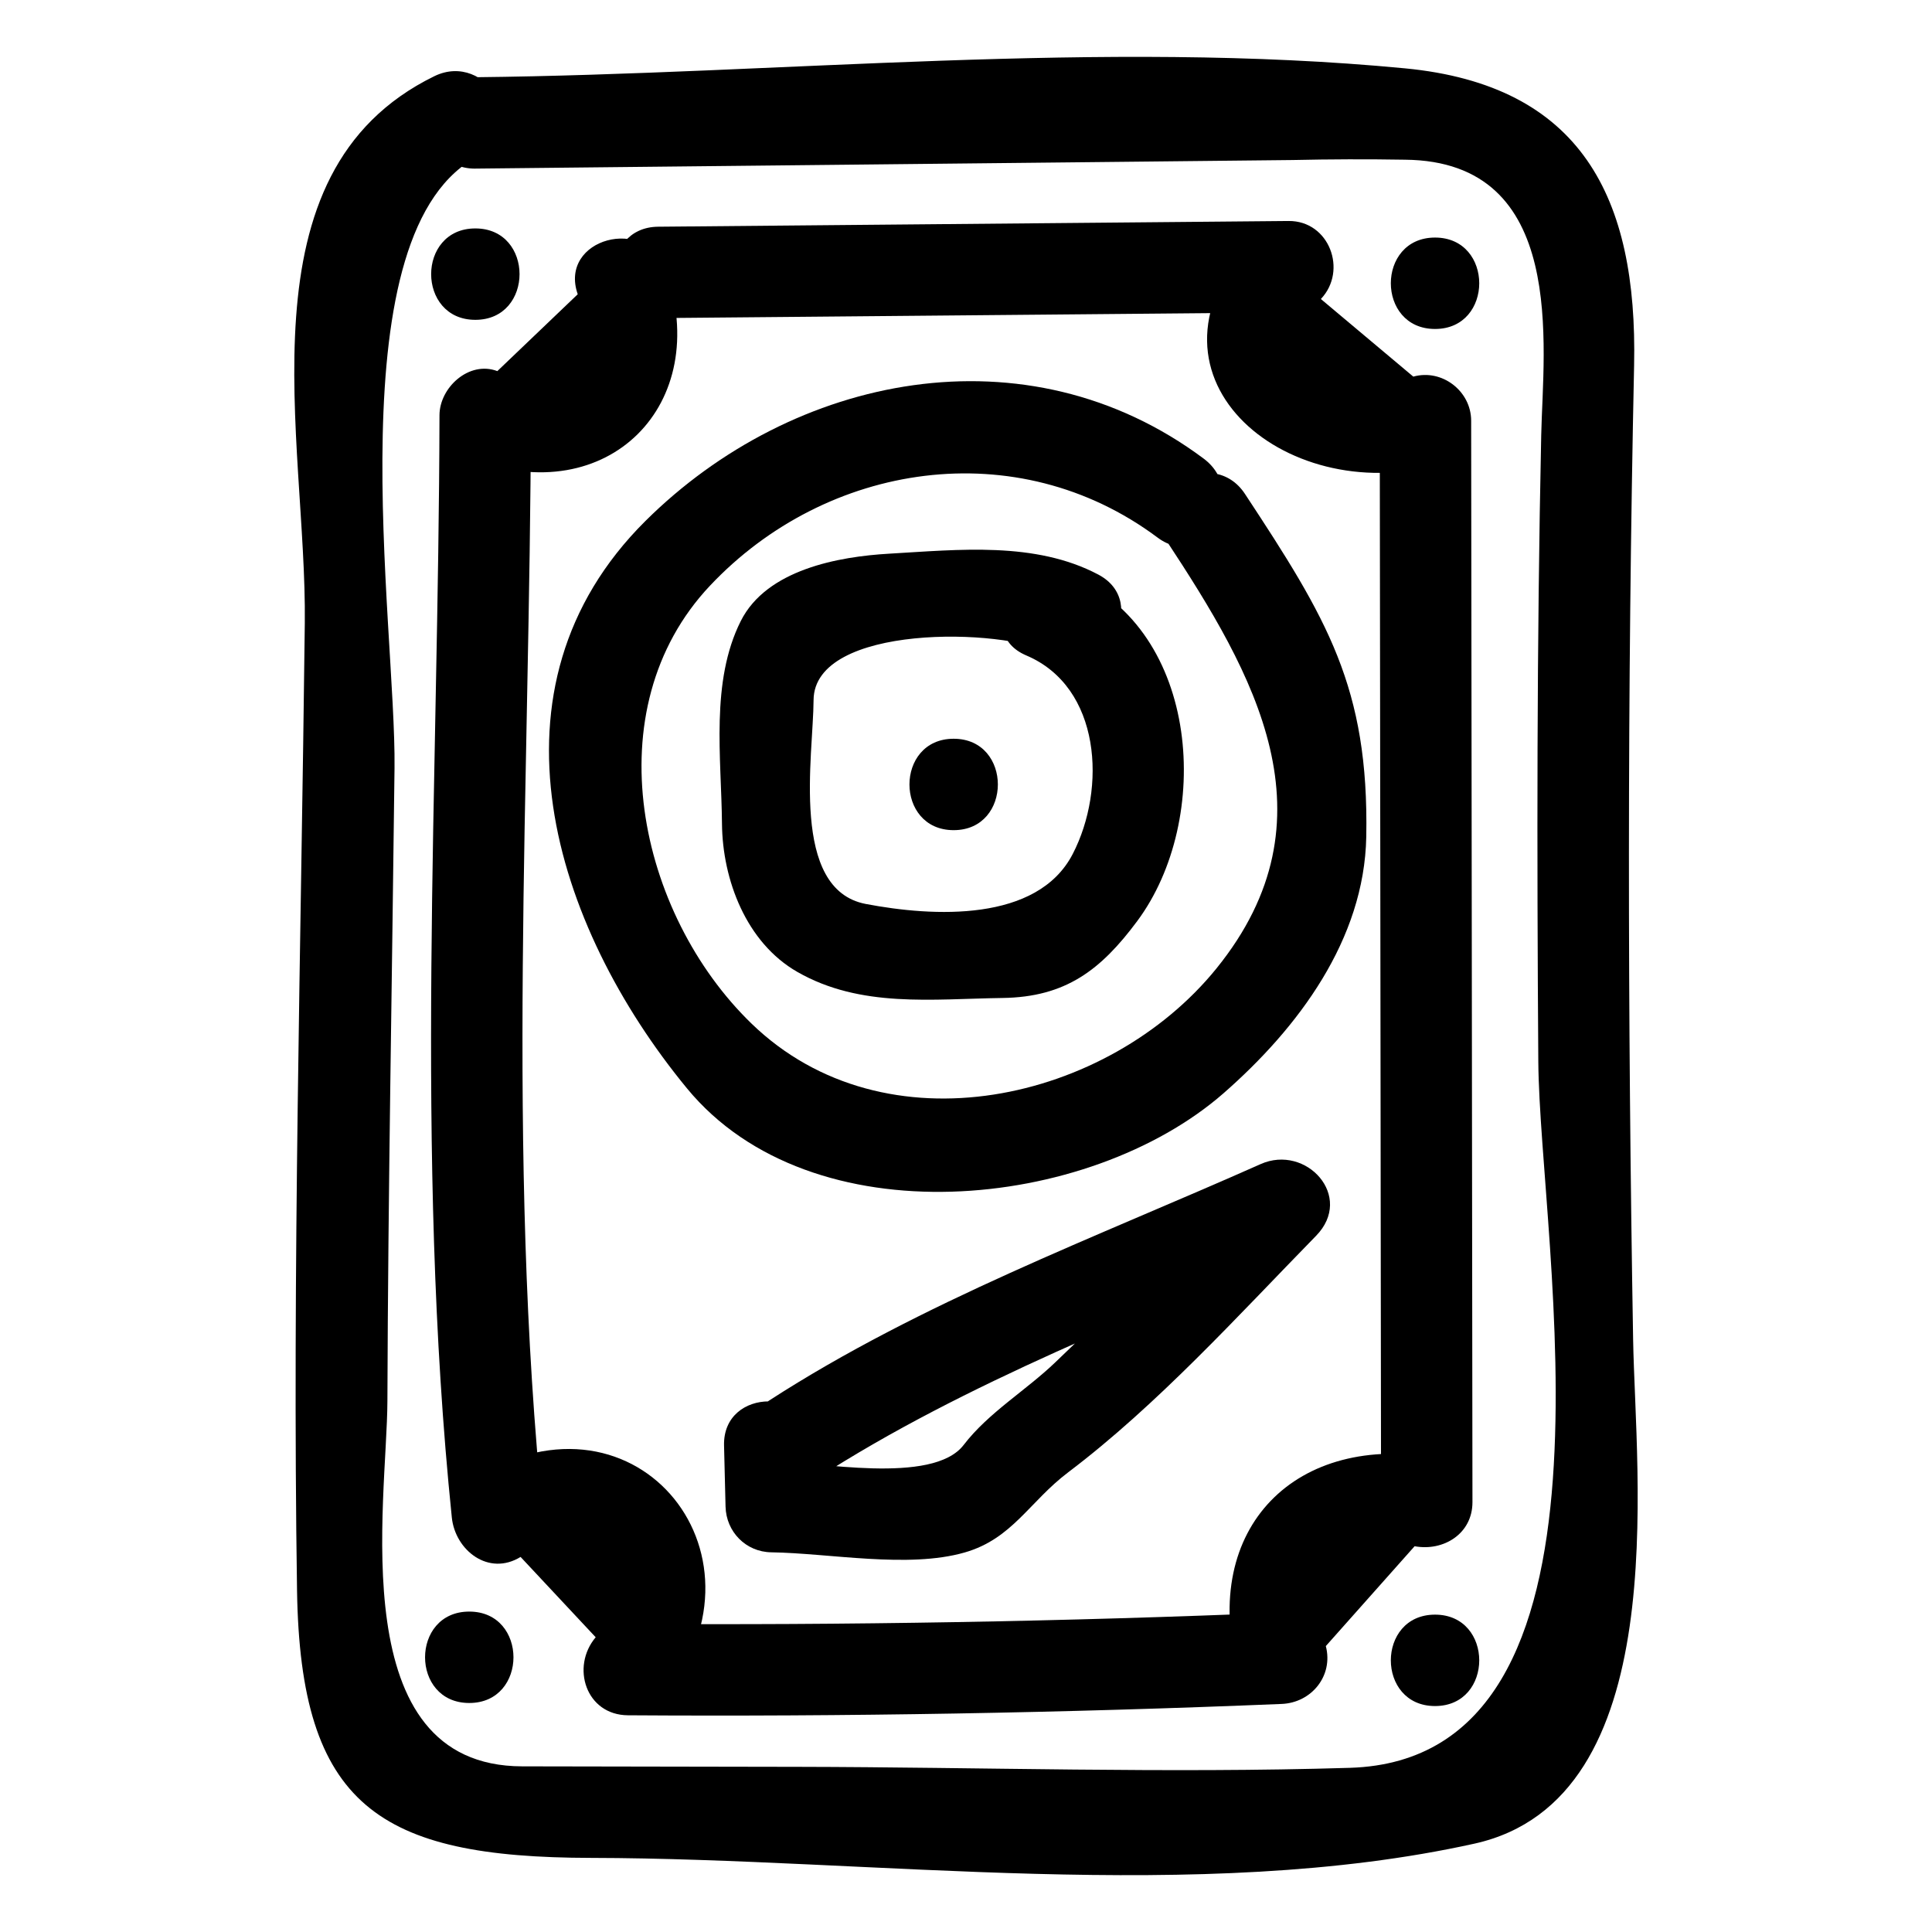
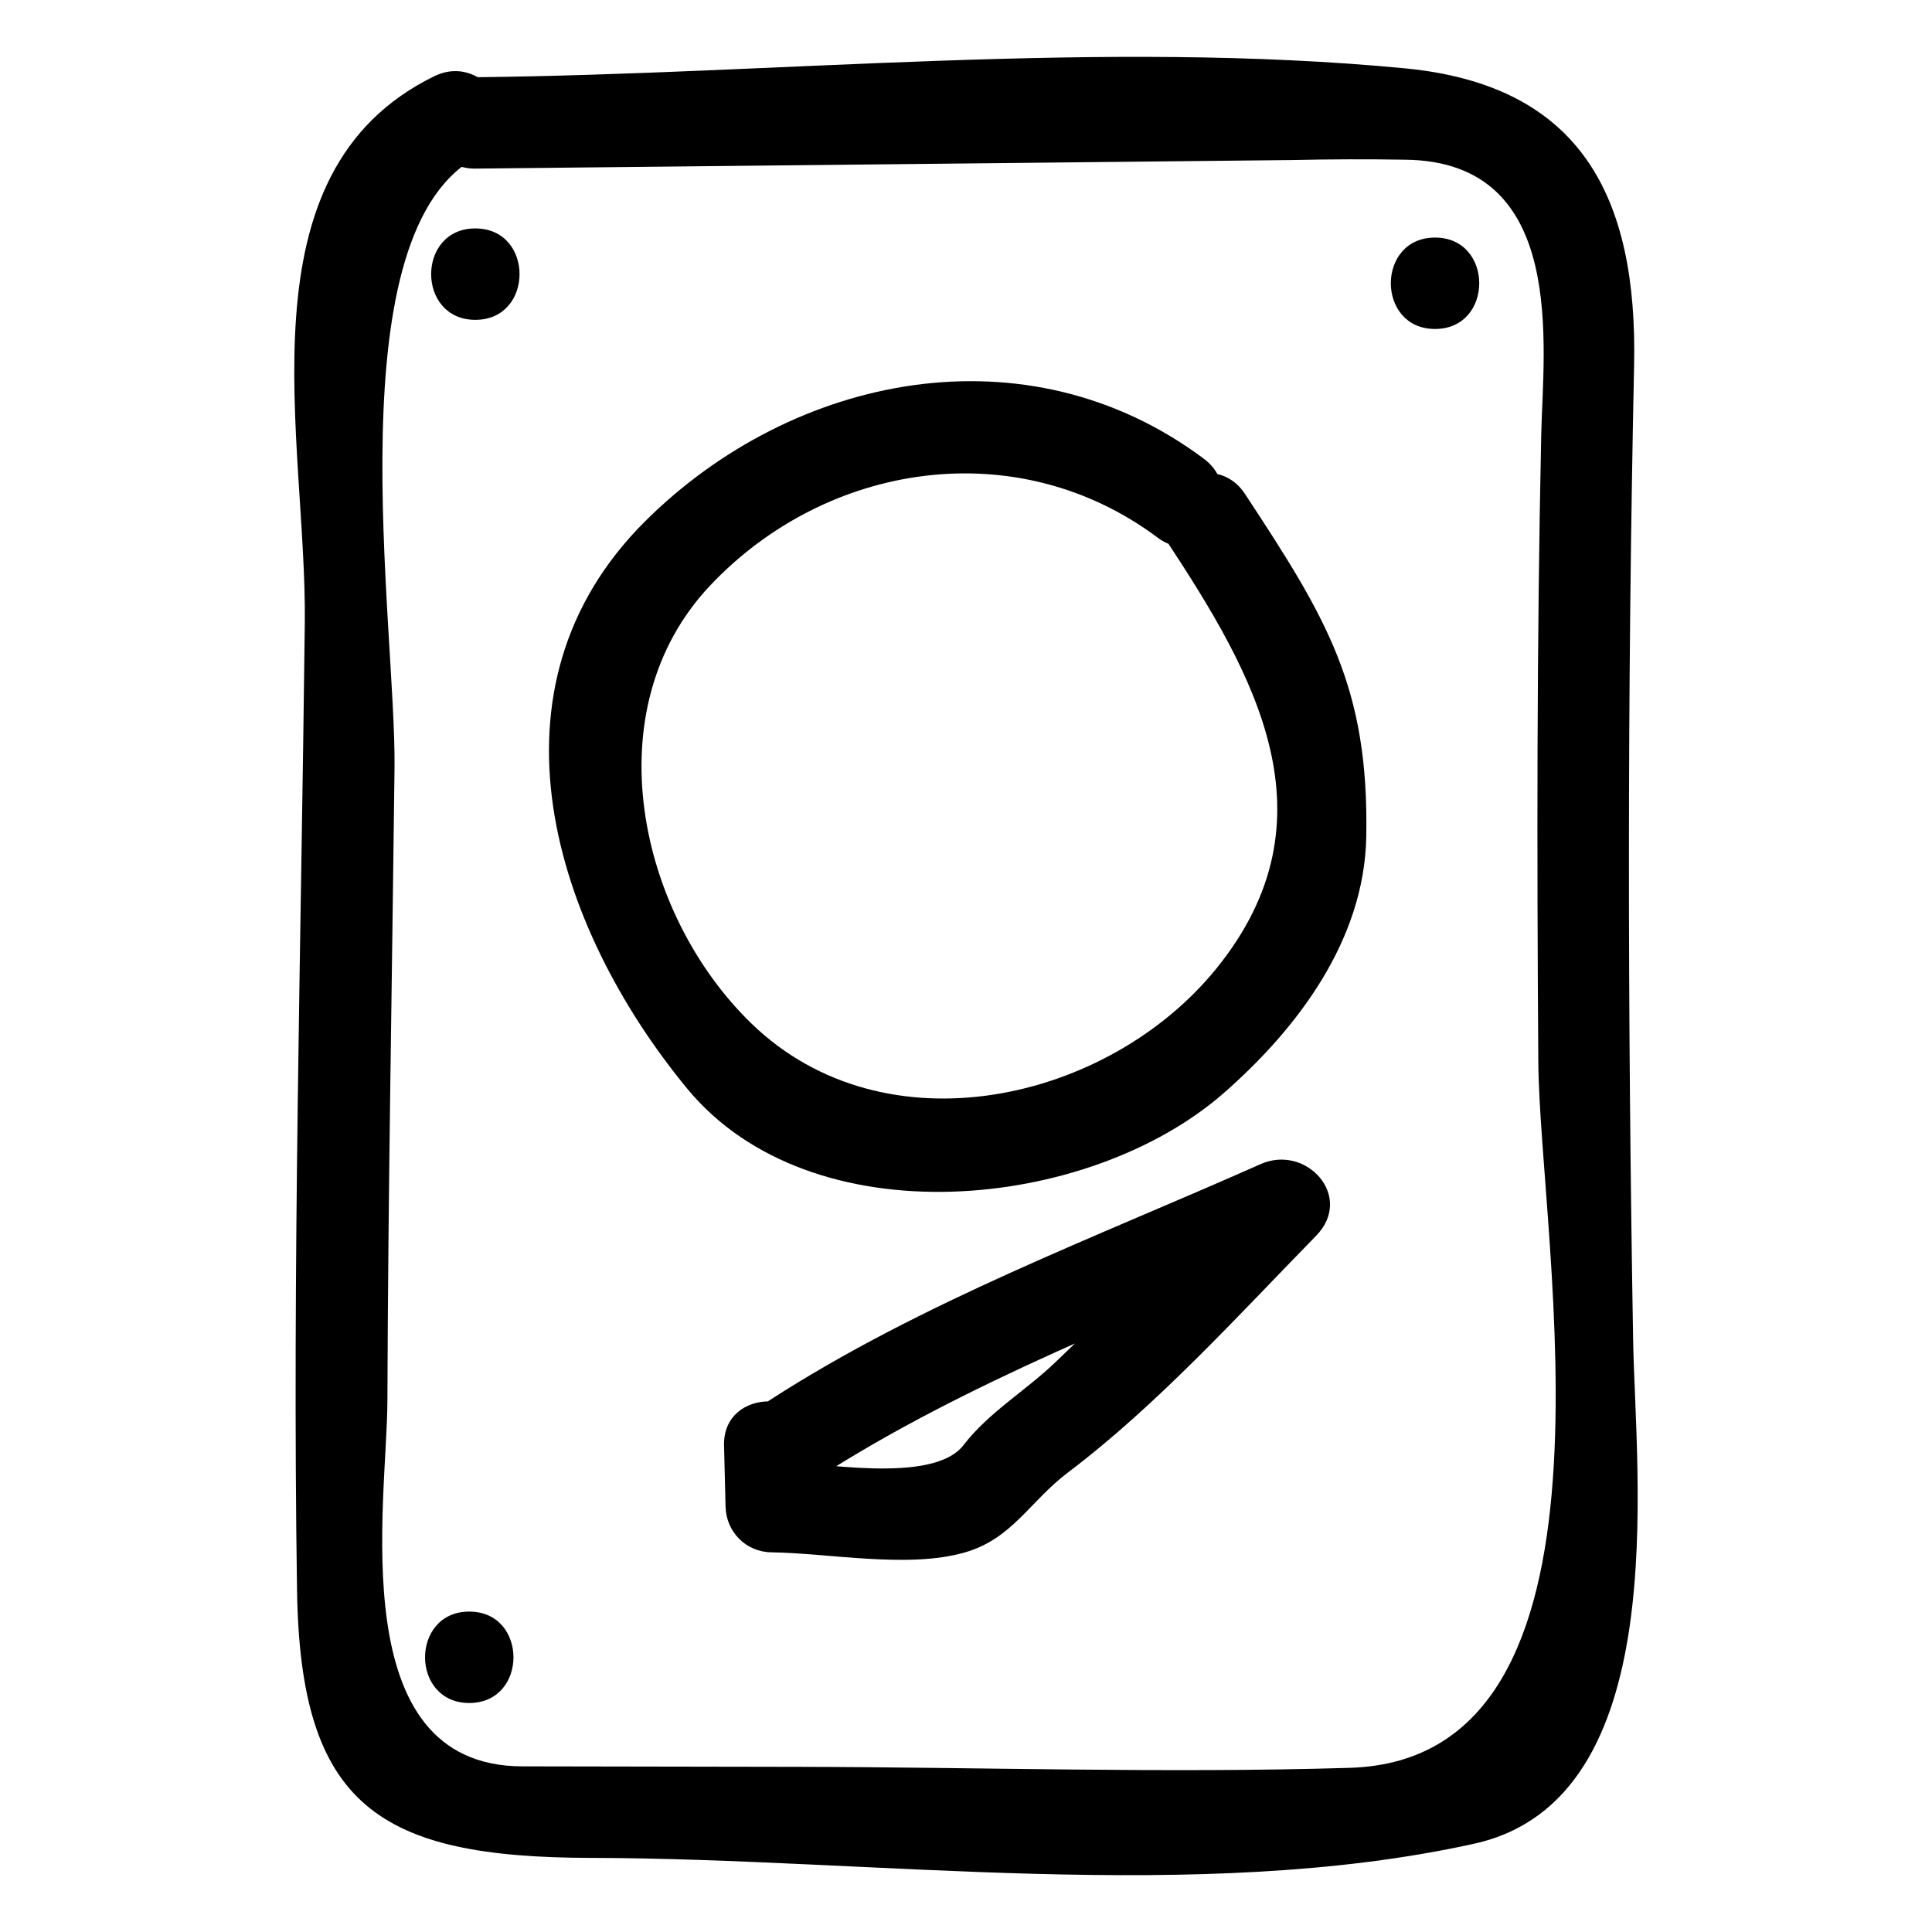
<svg xmlns="http://www.w3.org/2000/svg" fill="#000000" width="800px" height="800px" version="1.1" viewBox="144 144 512 512">
  <g>
    <path d="m335.88 527.09c0.133 5.394 0.266 10.789 0.398 16.18 0.164 6.672 5.387 12.012 12.109 12.109 15.5 0.227 36.227 4.344 51.234 0.051 12.664-3.625 17.148-13.453 27.488-21.273 23.664-17.898 44.945-41.461 65.652-62.641 10.207-10.438-2.617-24.387-14.676-19.02-43.734 19.453-89.883 36.57-130.2 62.625-13.066 8.445-0.938 29.422 12.227 20.914 40.316-26.055 86.465-43.172 130.2-62.625-4.891-6.34-9.785-12.68-14.676-19.02-16.871 17.254-34.496 33.777-51.859 50.531-7.793 7.519-17.777 13.379-24.402 22.012-8.215 10.703-39.098 4.402-50.988 4.227 4.035 4.035 8.074 8.074 12.109 12.109-0.133-5.394-0.266-10.789-0.398-16.18-0.379-15.59-24.602-15.629-24.219 0z" />
-     <path d="m396.73 364c15.621 0 15.621-24.223 0-24.223-15.621 0.004-15.621 24.223 0 24.223z" />
-     <path d="m415.98 317.7c19.844 8.402 21.27 35.273 12.305 52.613-9.395 18.168-36.992 16.648-54.844 13.246-20.191-3.848-13.898-39.414-13.836-54.016 0.09-20.234 50.199-19.262 63.254-12.348 13.793 7.301 26.035-13.605 12.227-20.914-16.734-8.859-37.066-6.606-55.426-5.551-13.449 0.773-32.484 4.207-39.344 17.844-8.078 16.059-5.141 36.234-4.984 53.723 0.133 14.859 6.426 31.516 19.969 39.27 16.789 9.613 35.719 7.164 54.395 6.906 16.699-0.23 26.039-7.406 35.668-20.359 20.035-26.945 16.711-76.988-17.156-91.324-14.211-6.019-26.57 14.84-12.227 20.91z" />
    <path d="m453 287.1c23.371 35.488 45.59 73.766 13.371 113.55-28.641 35.363-87.793 48.91-123.21 14.613-30.027-29.078-41.945-83.223-11.016-116.04 30.879-32.766 81.34-40.629 118.64-12.75 12.527 9.359 24.578-11.684 12.227-20.914-46.934-35.074-108.85-22.387-148 16.539-44.449 44.195-24.383 107.25 11.016 150.3 33.008 40.141 106.57 32.523 142.25 1.301 19.723-17.266 37.293-40.664 37.797-67.953 0.73-39.566-10.426-57.867-32.156-90.863-8.551-12.98-29.531-0.859-20.914 12.227z" />
-     <path d="m318.41 228.3c55.691-0.5 111.38-1.004 167.07-1.504-2.856-6.891-5.711-13.781-8.562-20.676-35.141 37.016 7.547 72.387 48.062 61.051-5.109-3.894-10.219-7.785-15.332-11.68 0.113 95.535 0.227 191.07 0.344 286.6 5.109-3.894 10.219-7.785 15.332-11.68-37.789-6.984-63.242 18.406-53.32 56.258 3.894-5.109 7.785-10.219 11.68-15.332-57.742 2.387-115.46 3.391-173.25 3.008 2.856 6.891 5.711 13.781 8.562 20.676 32.004-37.754-5.812-86-49.258-59.332 6.074 3.484 12.148 6.973 18.223 10.457-9.883-96.258-3.481-195.45-3.269-292.12-5.109 3.894-10.219 7.785-15.332 11.68 35.652 13.504 63.57-14.434 51.098-50.164-5.113-14.648-28.52-8.348-23.355 6.438-7.102 6.789-14.203 13.578-21.305 20.367-7.496-2.84-15.316 4.367-15.332 11.68-0.207 96.676-6.613 195.87 3.269 292.12 0.891 8.688 9.73 15.668 18.223 10.457 6.637 7.098 13.27 14.191 19.906 21.289-6.633 7.824-2.625 20.602 8.562 20.676 57.789 0.379 115.51-0.621 173.25-3.008 7.891-0.324 13.734-7.481 11.68-15.332 7.844-8.82 15.684-17.641 23.527-26.461 7.633 1.41 15.34-3.293 15.332-11.68-0.113-95.535-0.227-191.07-0.344-286.6-0.008-7.848-7.731-13.805-15.332-11.68-8.164-6.856-16.332-13.711-24.496-20.566 7.148-7.527 2.242-20.773-8.562-20.676-55.695 0.512-111.38 1.012-167.07 1.516-15.613 0.141-15.625 24.359 0 24.219z" />
    <path d="m269.97 228.76c15.621 0 15.621-24.223 0-24.223-15.617 0-15.617 24.223 0 24.223z" />
    <path d="m524.3 231.18c15.621 0 15.621-24.223 0-24.223s-15.621 24.223 0 24.223z" />
-     <path d="m524.3 596.12c15.621 0 15.621-24.223 0-24.223s-15.621 24.223 0 24.223z" />
    <path d="m268.36 595.31c15.621 0 15.621-24.223 0-24.223-15.621 0.004-15.621 24.223 0 24.223z" />
-     <path d="m270.05 188.68c48.113-0.504 96.227-1.008 144.34-1.512 24.059-0.254 48.113-0.504 72.172-0.758 9.922-0.223 19.848-0.25 29.77-0.086 43.246 0.387 36.609 49.535 36.109 72.969-1.18 55.32-1.152 110.66-0.773 165.99 0.328 48.188 26.582 184.88-49.934 187.21-48.629 1.48-97.57-0.172-146.23-0.262-24.371-0.043-48.742-0.086-73.113-0.129-47.711-0.086-35.812-69.988-35.723-96.82 0.184-55.918 1.238-111.84 1.887-167.75 0.441-38.016-16.359-143.27 22.746-162.41 14.027-6.867 1.746-27.754-12.227-20.914-52.434 25.668-33.73 96.086-34.297 144.95-0.988 85.391-3.344 170.89-2.059 256.29 0.859 57.121 21.672 70.812 77.953 70.914 74.719 0.133 161 12.395 234.04-3.769 53.039-11.738 42.707-97.27 42.086-133.53-1.473-86.066-1.574-172.14 0.258-258.2 0.949-44.59-14.012-74.273-60.723-78.75-80.211-7.684-165.67 1.508-246.29 2.352-15.613 0.164-15.629 24.387-0.004 24.223z" />
+     <path d="m270.05 188.68c48.113-0.504 96.227-1.008 144.34-1.512 24.059-0.254 48.113-0.504 72.172-0.758 9.922-0.223 19.848-0.25 29.77-0.086 43.246 0.387 36.609 49.535 36.109 72.969-1.18 55.32-1.152 110.66-0.773 165.99 0.328 48.188 26.582 184.88-49.934 187.21-48.629 1.48-97.57-0.172-146.23-0.262-24.371-0.043-48.742-0.086-73.113-0.129-47.711-0.086-35.812-69.988-35.723-96.82 0.184-55.918 1.238-111.84 1.887-167.75 0.441-38.016-16.359-143.27 22.746-162.41 14.027-6.867 1.746-27.754-12.227-20.914-52.434 25.668-33.73 96.086-34.297 144.95-0.988 85.391-3.344 170.89-2.059 256.29 0.859 57.121 21.672 70.812 77.953 70.914 74.719 0.133 161 12.395 234.04-3.769 53.039-11.738 42.707-97.27 42.086-133.53-1.473-86.066-1.574-172.14 0.258-258.2 0.949-44.59-14.012-74.273-60.723-78.75-80.211-7.684-165.67 1.508-246.29 2.352-15.613 0.164-15.629 24.387-0.004 24.223" />
  </g>
</svg>